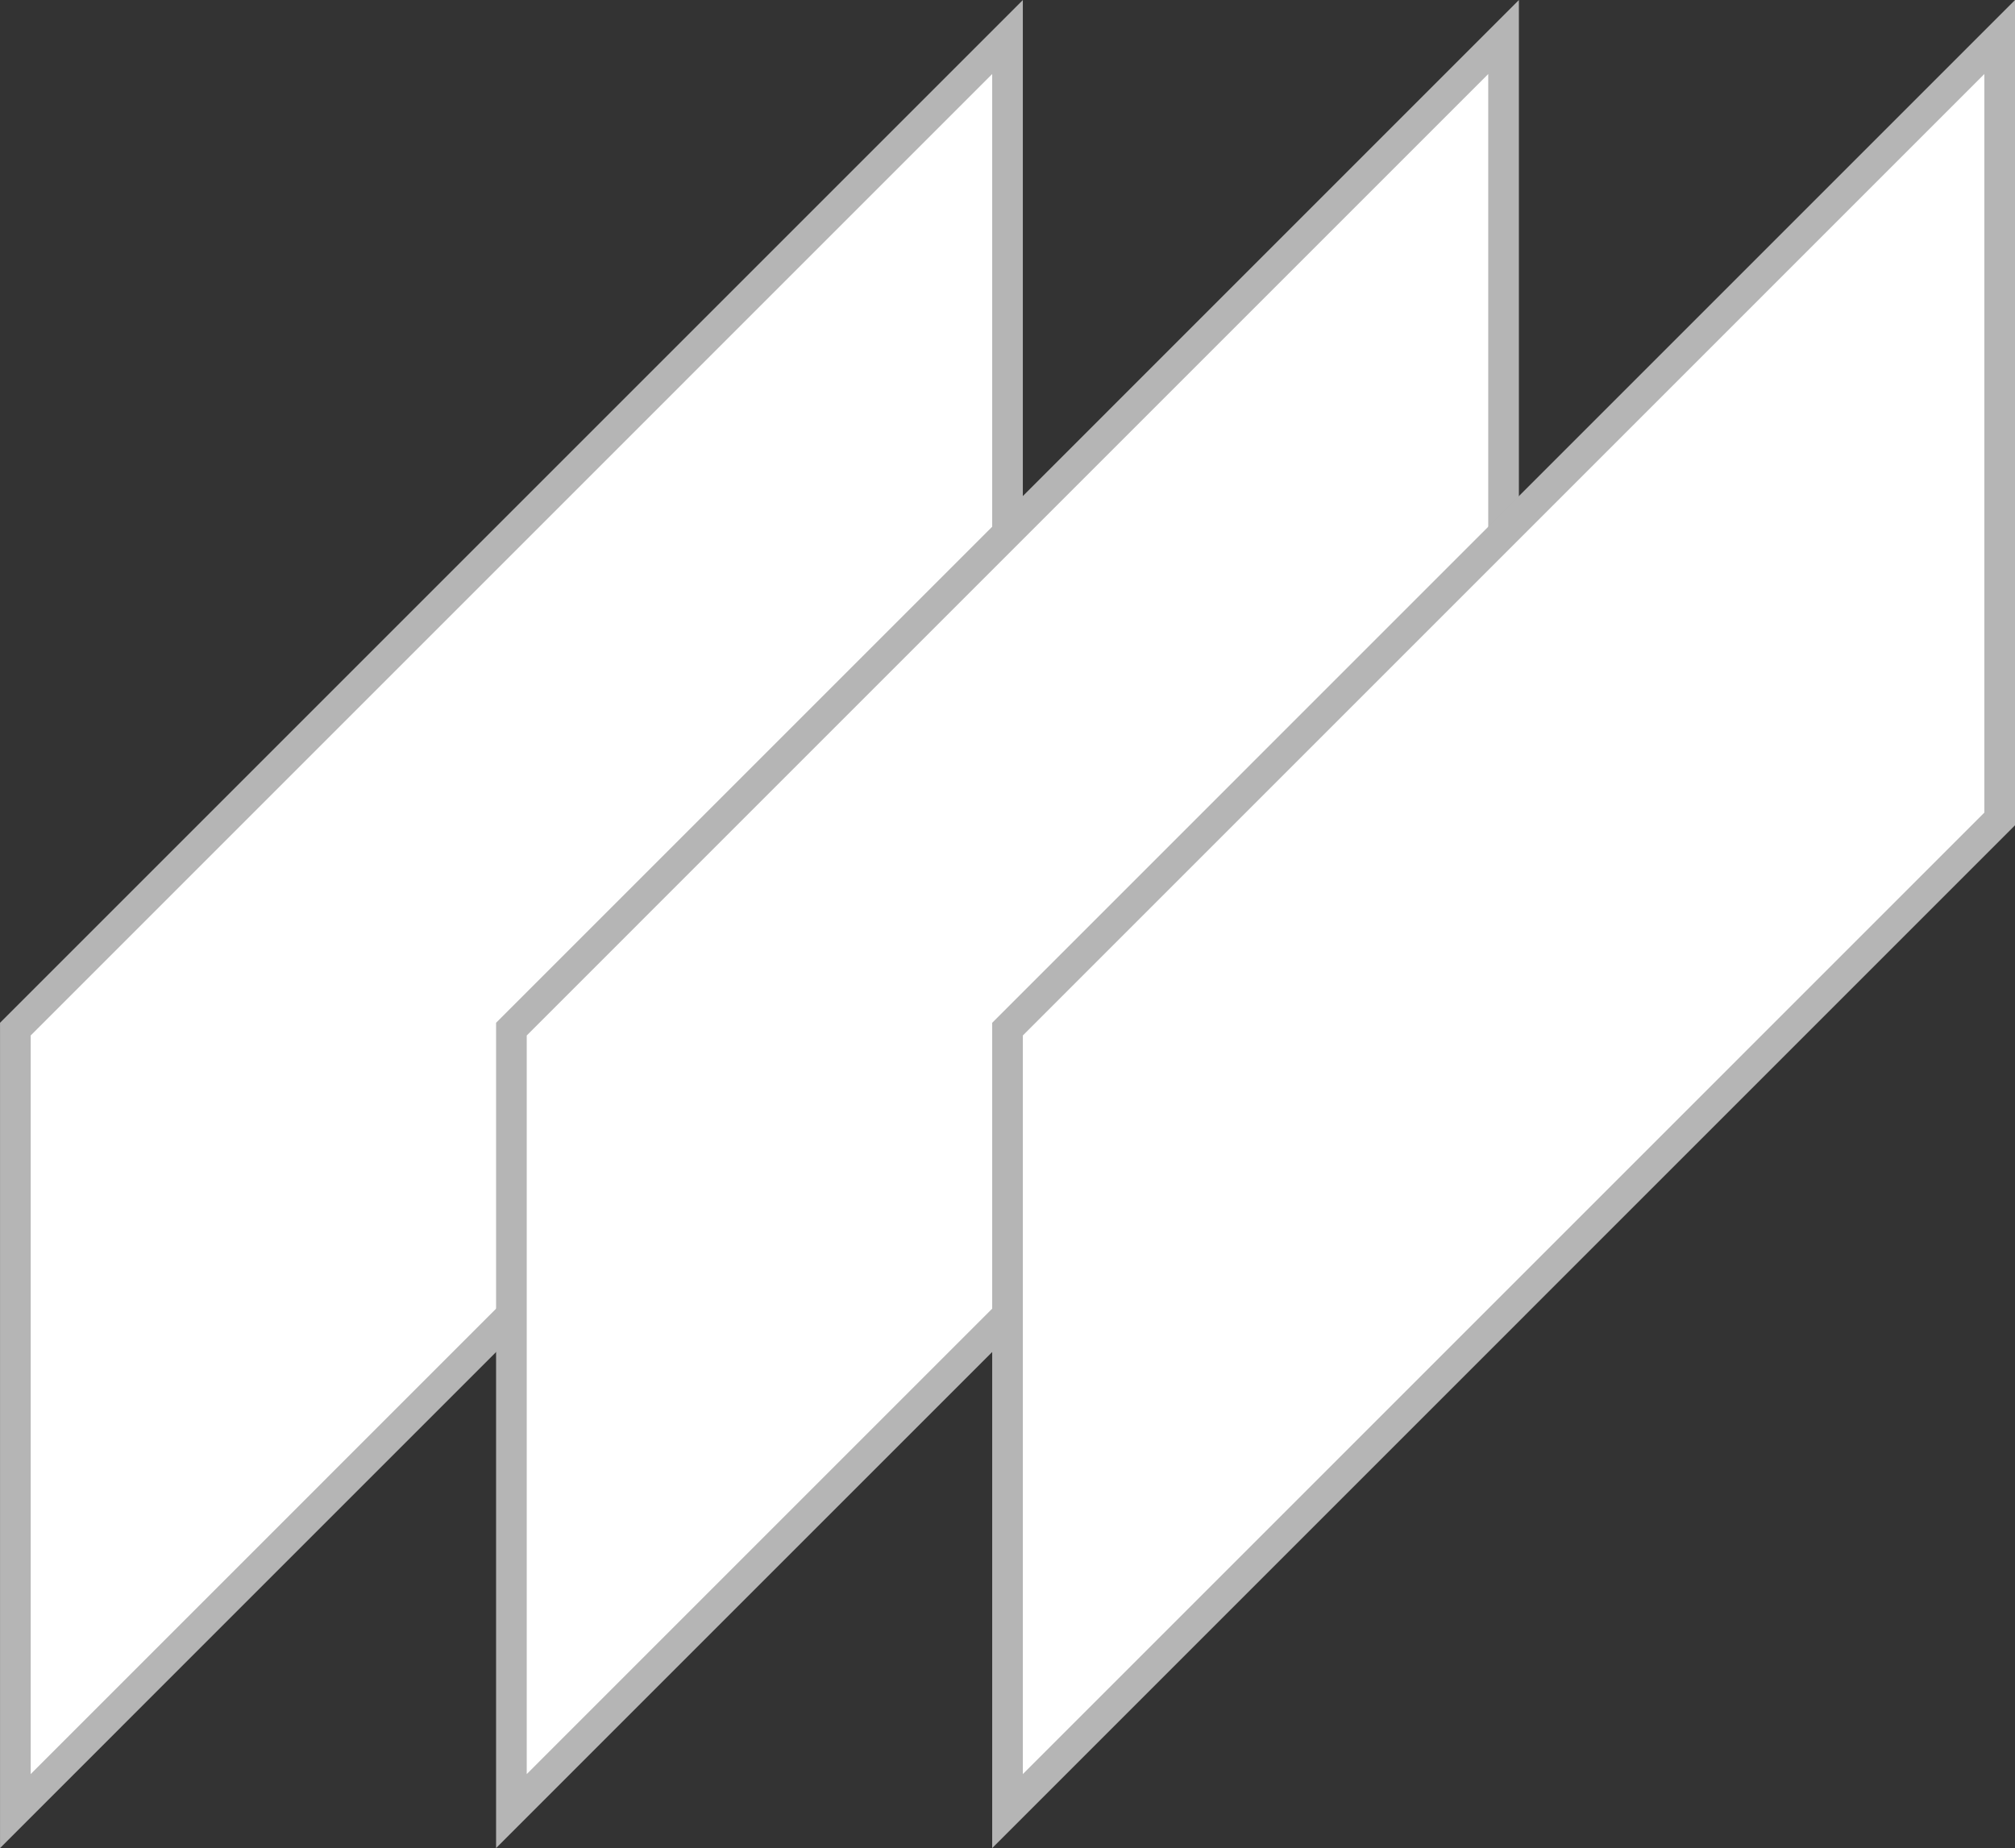
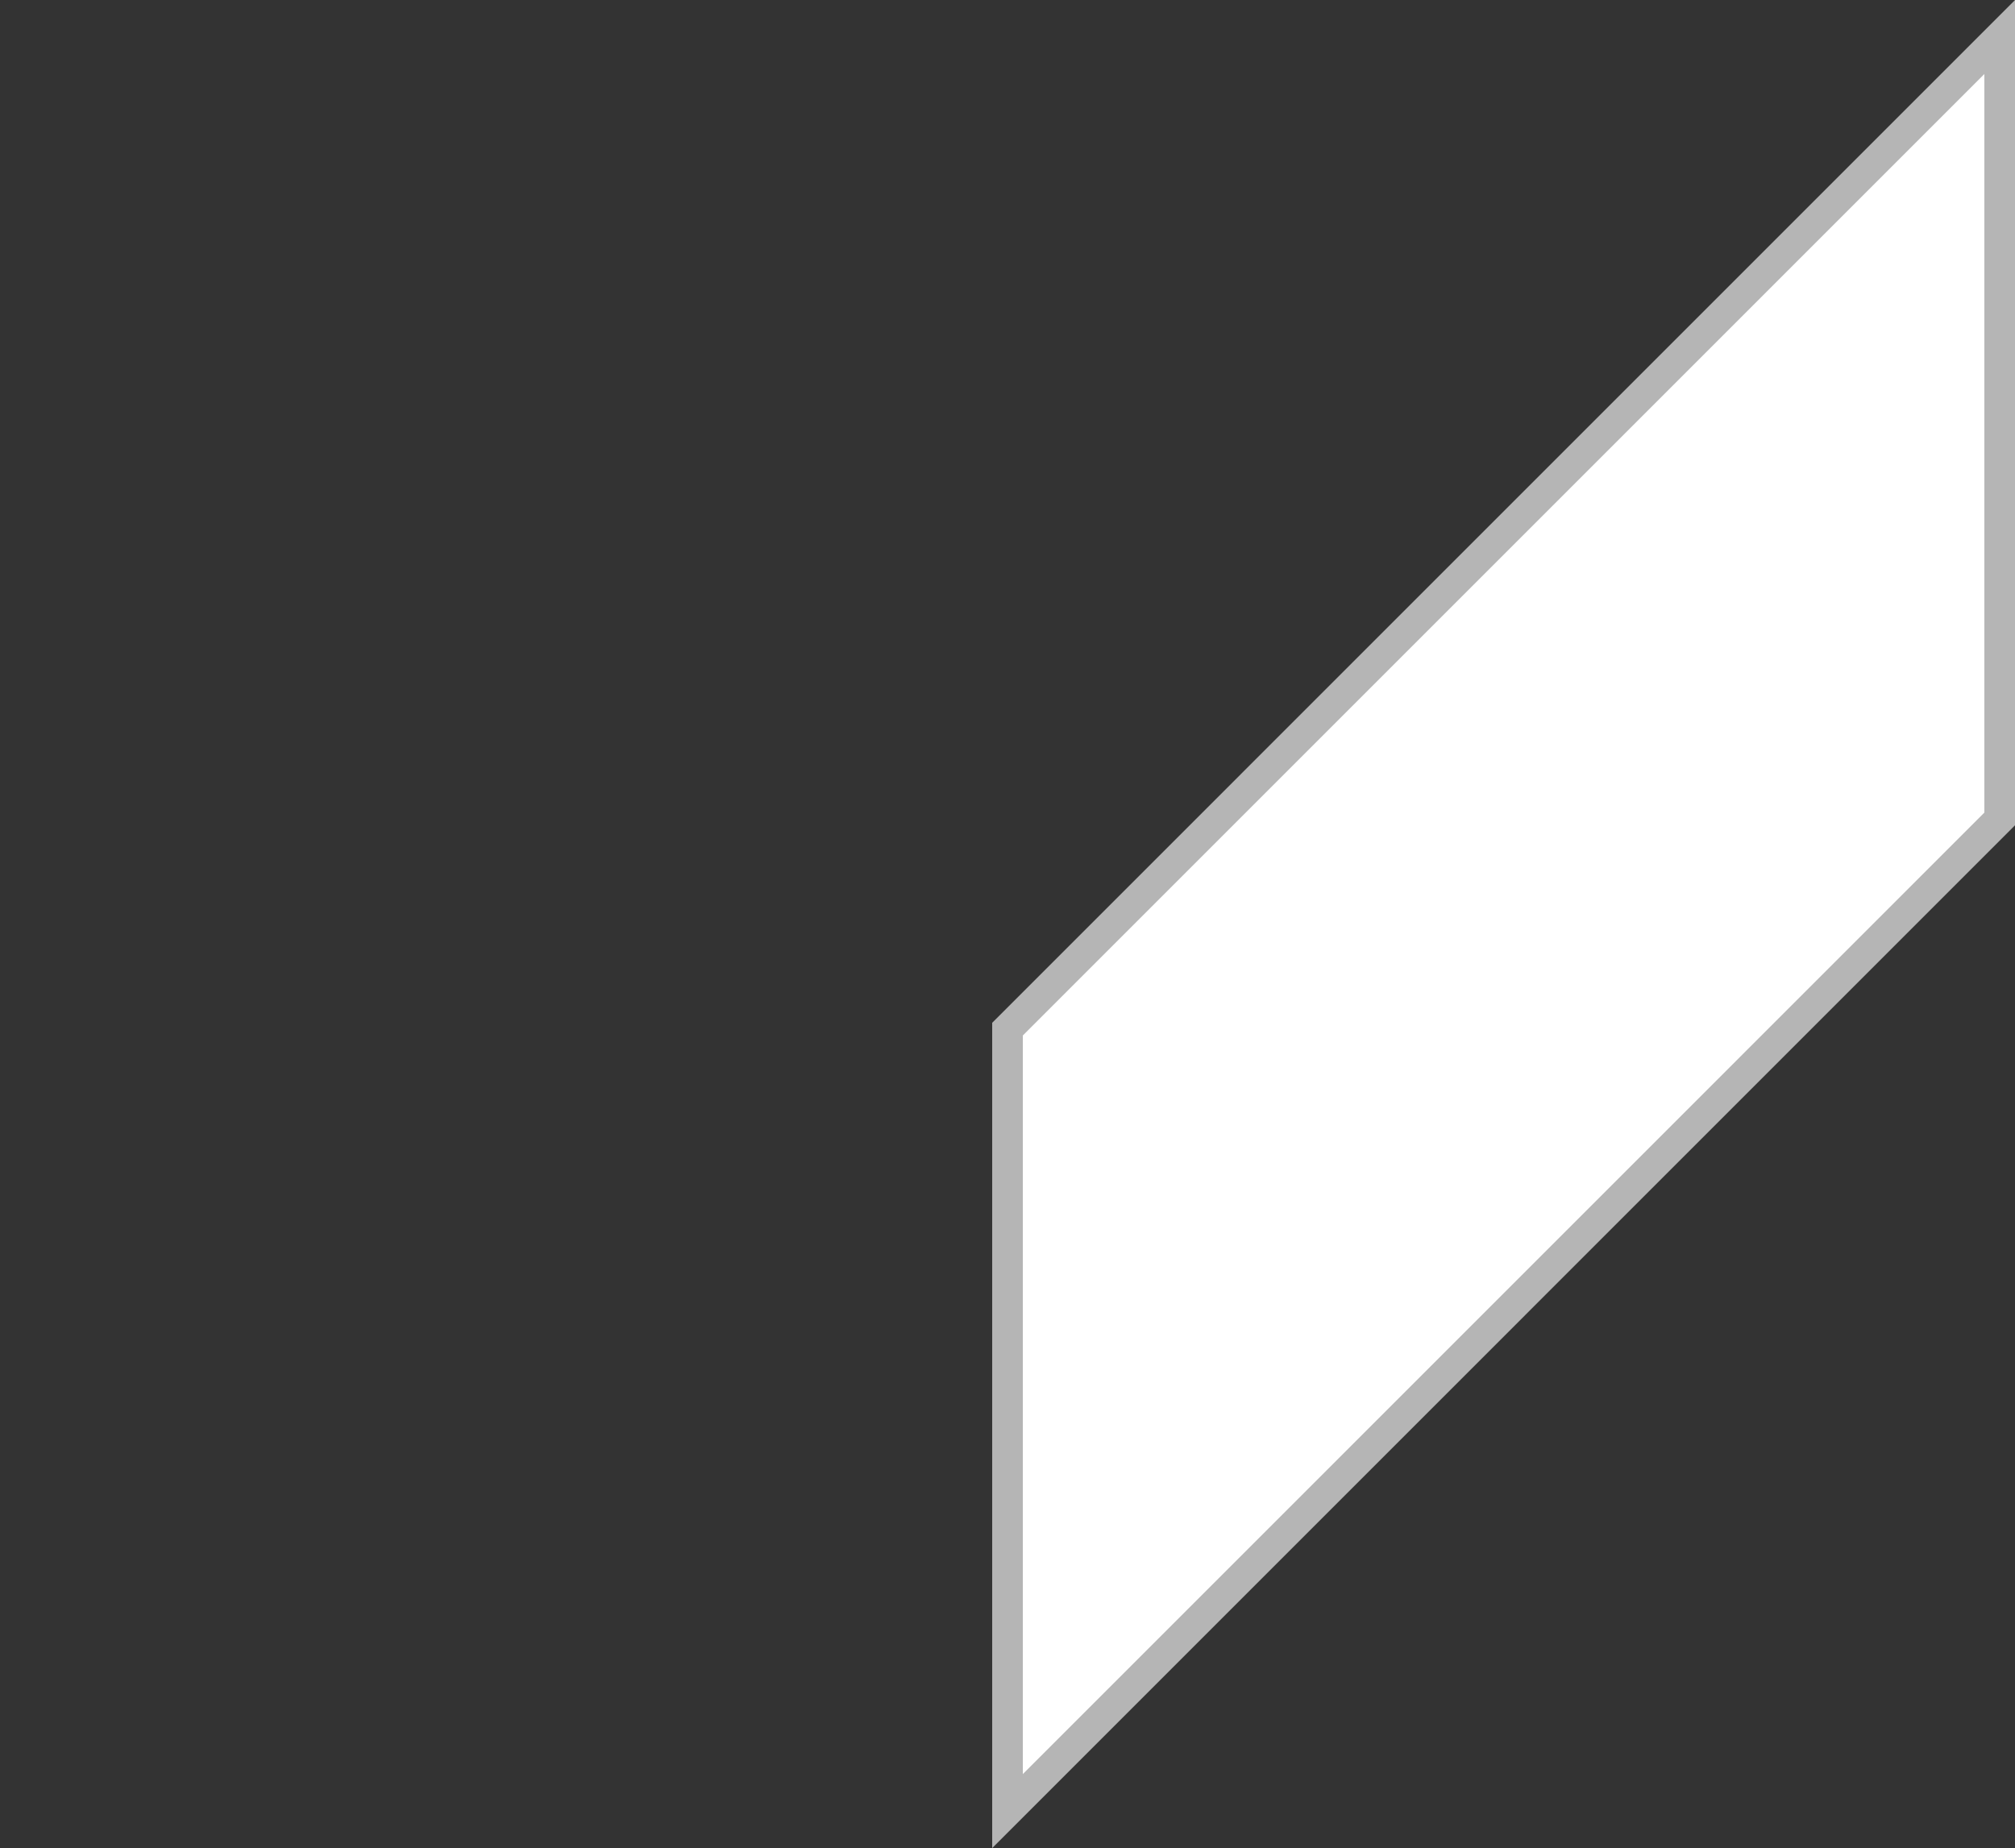
<svg xmlns="http://www.w3.org/2000/svg" width="65.733" height="60.292" viewBox="0 0 65.733 60.292">
  <rect x="0" y="0" width="65.733" height="60.292" fill="#333333" stroke="none" />
  <g id="Grupo_10331" data-name="Grupo 10331" transform="translate(-198 -660.09)">
-     <path id="Trazado_1434" data-name="Trazado 1434" d="M-8022.46,1929.208v-19.415l32.366-32.367v25.51l-32.366,32.368Z" transform="translate(8220.961 -1216.128)" fill="#fff" stroke="#b5b5b5" stroke-width="1" />
-     <path id="Trazado_1432" data-name="Trazado 1432" d="M-8022.46,1929.208v-19.415l32.366-32.367v25.51l-32.366,32.368Z" transform="translate(8237.143 -1216.128)" fill="#fff" stroke="#b5b5b5" stroke-width="1" />
    <path id="Trazado_1433" data-name="Trazado 1433" d="M-8022.46,1929.208v-19.415l32.366-32.367v25.51l-32.366,32.368Z" transform="translate(8253.327 -1216.128)" fill="#fff" stroke="#b5b5b5" stroke-width="1" />
  </g>
</svg>